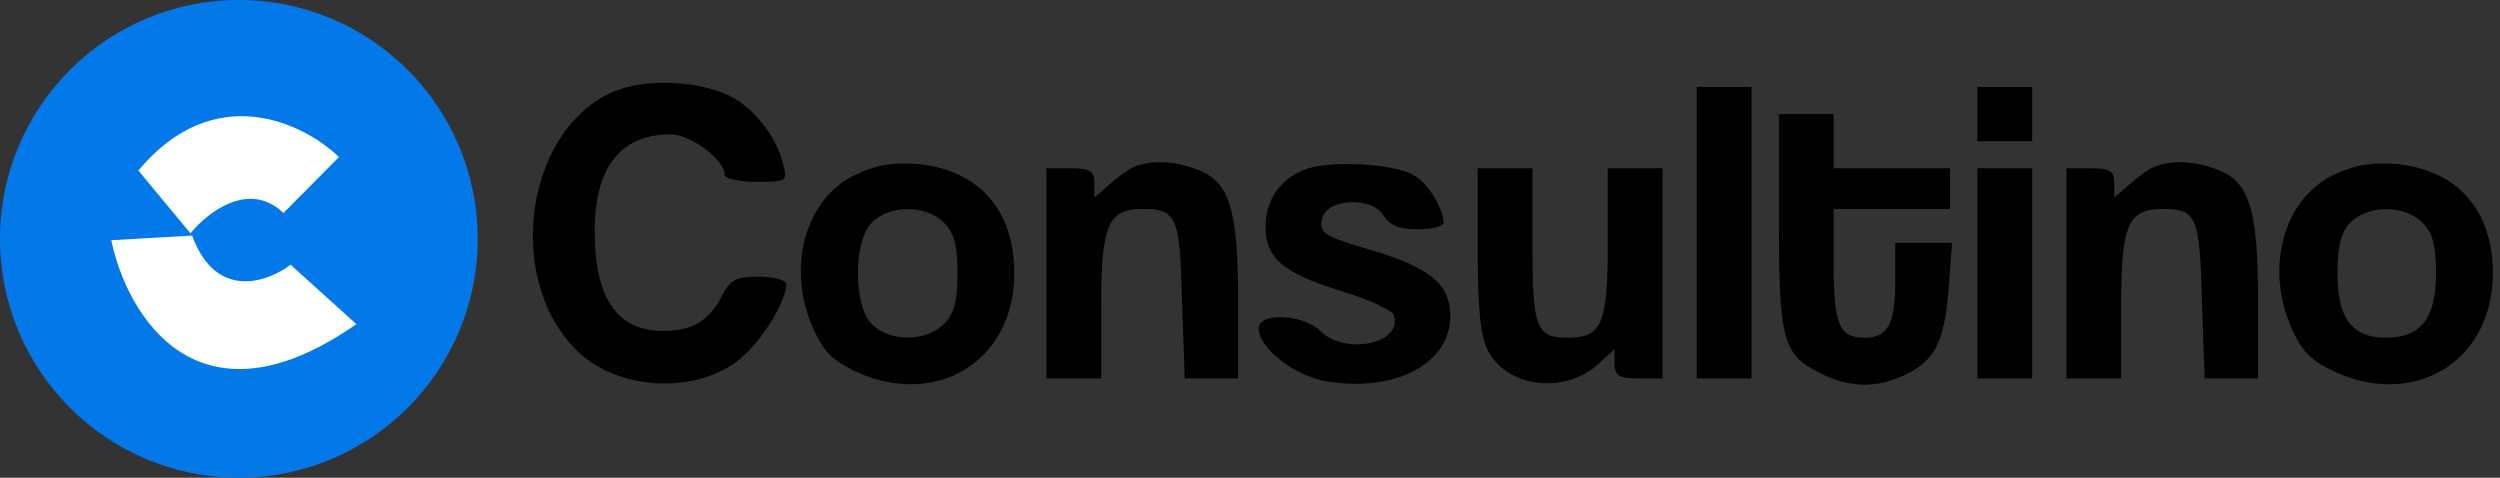
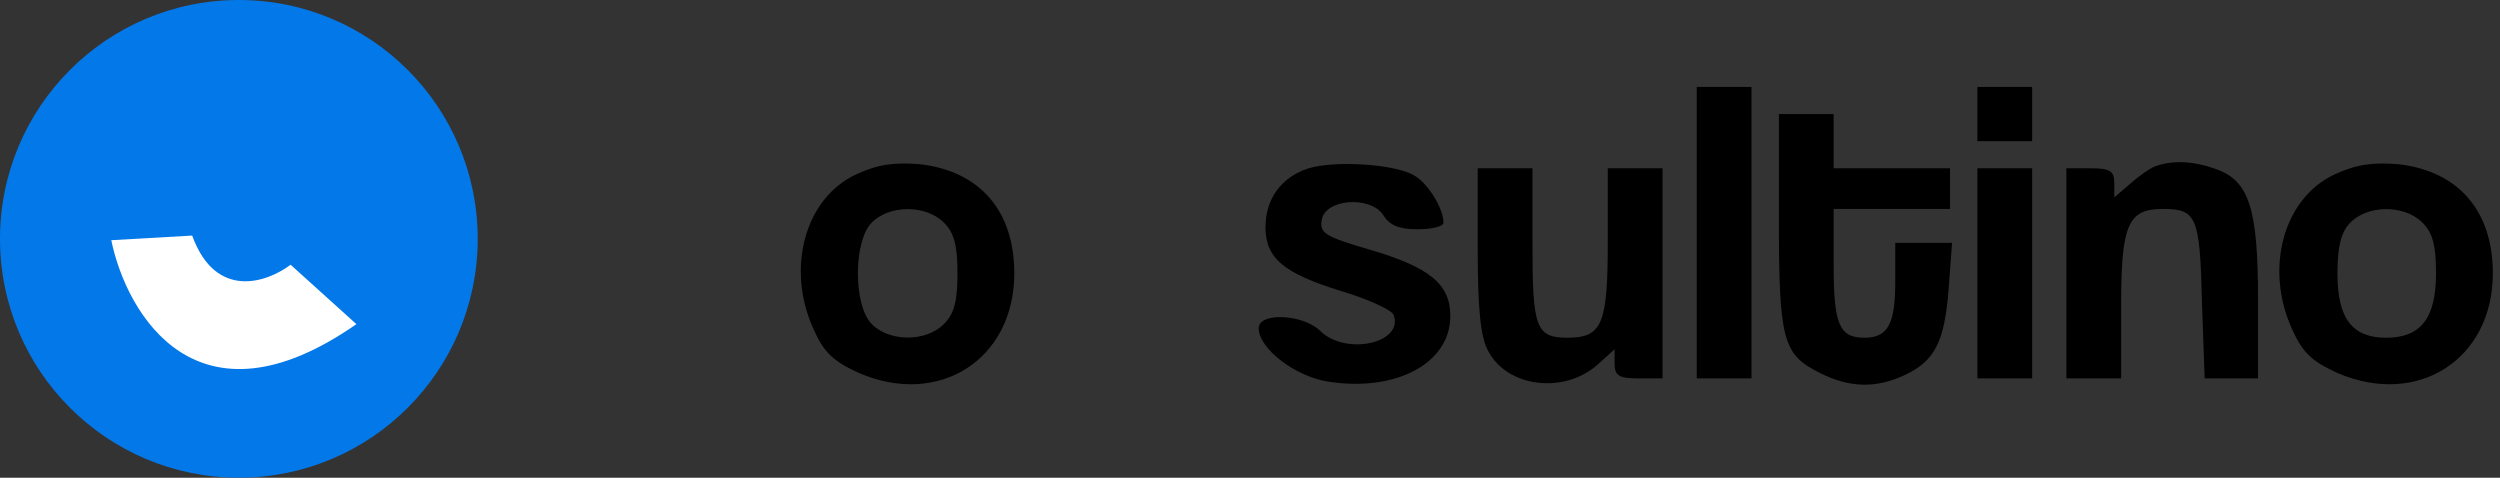
<svg xmlns="http://www.w3.org/2000/svg" width="314" height="60" viewBox="0 0 314 60" fill="none">
  <rect x="0" y="0" width="314" height="60" fill="#333333" stroke="none" />
  <circle cx="30" cy="30" r="30" fill="#0378E9" />
-   <path d="M17.373 21.414C26.989 9.93 38.182 15.502 42.576 19.723L35.603 26.753C31.272 22.581 26.01 26.72 23.921 29.311L17.373 21.414Z" fill="white" />
  <path d="M24.136 29.589C27.112 37.778 33.617 35.441 36.497 33.249L44.763 40.712C24.755 54.656 15.902 39.493 13.976 30.169L24.136 29.589Z" fill="white" />
-   <path d="M77.703 11.259C66.268 15.431 63.087 34.501 72.286 43.866C77.445 49.145 87.676 49.655 93.178 44.888C95.843 42.589 98.766 37.736 98.766 35.693C98.766 35.182 97.219 34.757 95.327 34.757C92.404 34.757 91.716 35.097 90.599 37.311C89.051 40.291 86.902 41.568 83.291 41.568C77.531 41.568 74.694 37.481 74.694 29.053C74.694 20.965 77.96 16.878 84.237 16.878C86.73 16.878 91.029 20.028 91.029 21.986C91.029 22.412 92.834 22.838 94.983 22.838C98.852 22.838 98.938 22.753 98.336 20.539C97.563 17.219 94.725 13.643 91.802 12.111C88.019 10.238 81.743 9.812 77.703 11.259Z" fill="black" />
  <path d="M213.112 29.223V47.527H216.551H219.99V29.223V10.919H216.551H213.112V29.223Z" fill="black" />
  <path d="M248.361 14.324V17.73H251.8H255.239V14.324V10.919H251.8H248.361V14.324Z" fill="black" />
  <path d="M223.429 27.691C223.429 42.76 223.944 44.547 228.587 46.846C232.284 48.719 235.637 48.804 239.248 47.101C243.031 45.313 244.234 42.93 244.75 36.289L245.18 30.5H241.569H238.044V35.438C238.044 40.716 237.098 42.419 234.175 42.419C230.994 42.419 230.306 40.716 230.306 33.309V26.243H237.614H244.922V23.689V21.135H237.614H230.306V17.73V14.324H226.868H223.429V27.691Z" fill="black" />
  <path d="M107.536 21.901C101.088 24.881 98.68 33.735 102.205 41.397C103.495 44.292 104.698 45.399 107.879 46.846C117.938 51.188 127.396 45.143 127.396 34.331C127.396 26.413 123.011 21.476 115.531 20.624C112.35 20.369 110.287 20.624 107.536 21.901ZM118.54 27.946C119.83 29.223 120.26 30.755 120.26 34.331C120.26 37.907 119.83 39.439 118.54 40.716C116.219 43.015 111.576 42.93 109.427 40.631C107.192 38.247 107.192 30.415 109.427 28.031C111.576 25.733 116.219 25.647 118.54 27.946Z" fill="black" />
-   <path d="M142.613 20.88C141.925 21.135 140.464 22.157 139.432 23.093L137.455 24.796V23.008C137.455 21.476 136.939 21.135 134.445 21.135H131.436V34.331V47.527H134.875H138.314V38.332C138.314 28.201 139.174 26.243 143.559 26.243C147.771 26.243 148.201 27.18 148.459 37.736L148.803 47.527H152.156H155.509V37.651C155.509 26.158 154.391 22.668 150.179 21.22C147.342 20.199 144.762 20.113 142.613 20.88Z" fill="black" />
  <path d="M164.364 21.135C160.925 22.242 158.948 24.966 158.948 28.542C158.948 32.458 161.269 34.331 168.405 36.545C171.844 37.566 174.767 38.928 175.025 39.524C176.401 43.1 169.007 44.718 165.826 41.568C163.677 39.439 158.088 39.184 158.088 41.227C158.088 43.781 162.731 47.357 166.944 47.953C175.455 49.23 182.161 45.569 182.161 39.695C182.161 35.693 179.582 33.565 172.016 31.351C166.514 29.734 165.74 29.308 165.998 27.691C166.342 24.966 172.102 24.541 173.736 27.009C174.509 28.287 175.713 28.797 178.034 28.797C179.84 28.797 181.301 28.457 181.301 27.946C181.301 26.243 179.41 23.093 177.69 22.072C175.369 20.624 167.803 20.113 164.364 21.135Z" fill="black" />
  <path d="M270.714 20.88C270.026 21.135 268.565 22.157 267.533 23.093L265.556 24.796V23.008C265.556 21.476 265.04 21.135 262.547 21.135H259.538V34.331V47.527H262.977H266.416V38.332C266.416 28.201 267.275 26.243 271.66 26.243C275.873 26.243 276.303 27.18 276.561 37.736L276.904 47.527H280.257H283.61V37.651C283.61 26.158 282.493 22.668 278.28 21.22C275.443 20.199 272.864 20.113 270.714 20.88Z" fill="black" />
  <path d="M293.239 21.901C286.791 24.881 284.384 33.735 287.909 41.397C289.199 44.292 290.402 45.399 293.583 46.846C303.642 51.188 313.099 45.143 313.099 34.331C313.099 26.413 308.715 21.476 301.235 20.624C298.054 20.369 295.991 20.624 293.239 21.901ZM304.244 27.946C305.534 29.223 305.964 30.755 305.964 34.331C305.964 39.95 304.072 42.419 299.688 42.419C295.389 42.419 293.583 39.95 293.583 34.331C293.583 31.096 294.013 29.223 295.131 28.031C297.28 25.733 301.923 25.647 304.244 27.946Z" fill="black" />
  <path d="M185.6 31.351C185.6 38.673 185.944 42.334 186.89 44.036C189.297 48.719 196.605 49.57 200.817 45.654L202.795 43.866V45.654C202.795 47.187 203.311 47.527 205.804 47.527H208.813V34.331V21.135H205.374H201.935V30.415C201.935 40.716 201.247 42.419 196.863 42.419C192.908 42.419 192.478 41.142 192.478 30.755V21.135H189.039H185.6V31.351Z" fill="black" />
  <path d="M248.361 34.331V47.527H251.8H255.239V34.331V21.135H251.8H248.361V34.331Z" fill="black" />
</svg>